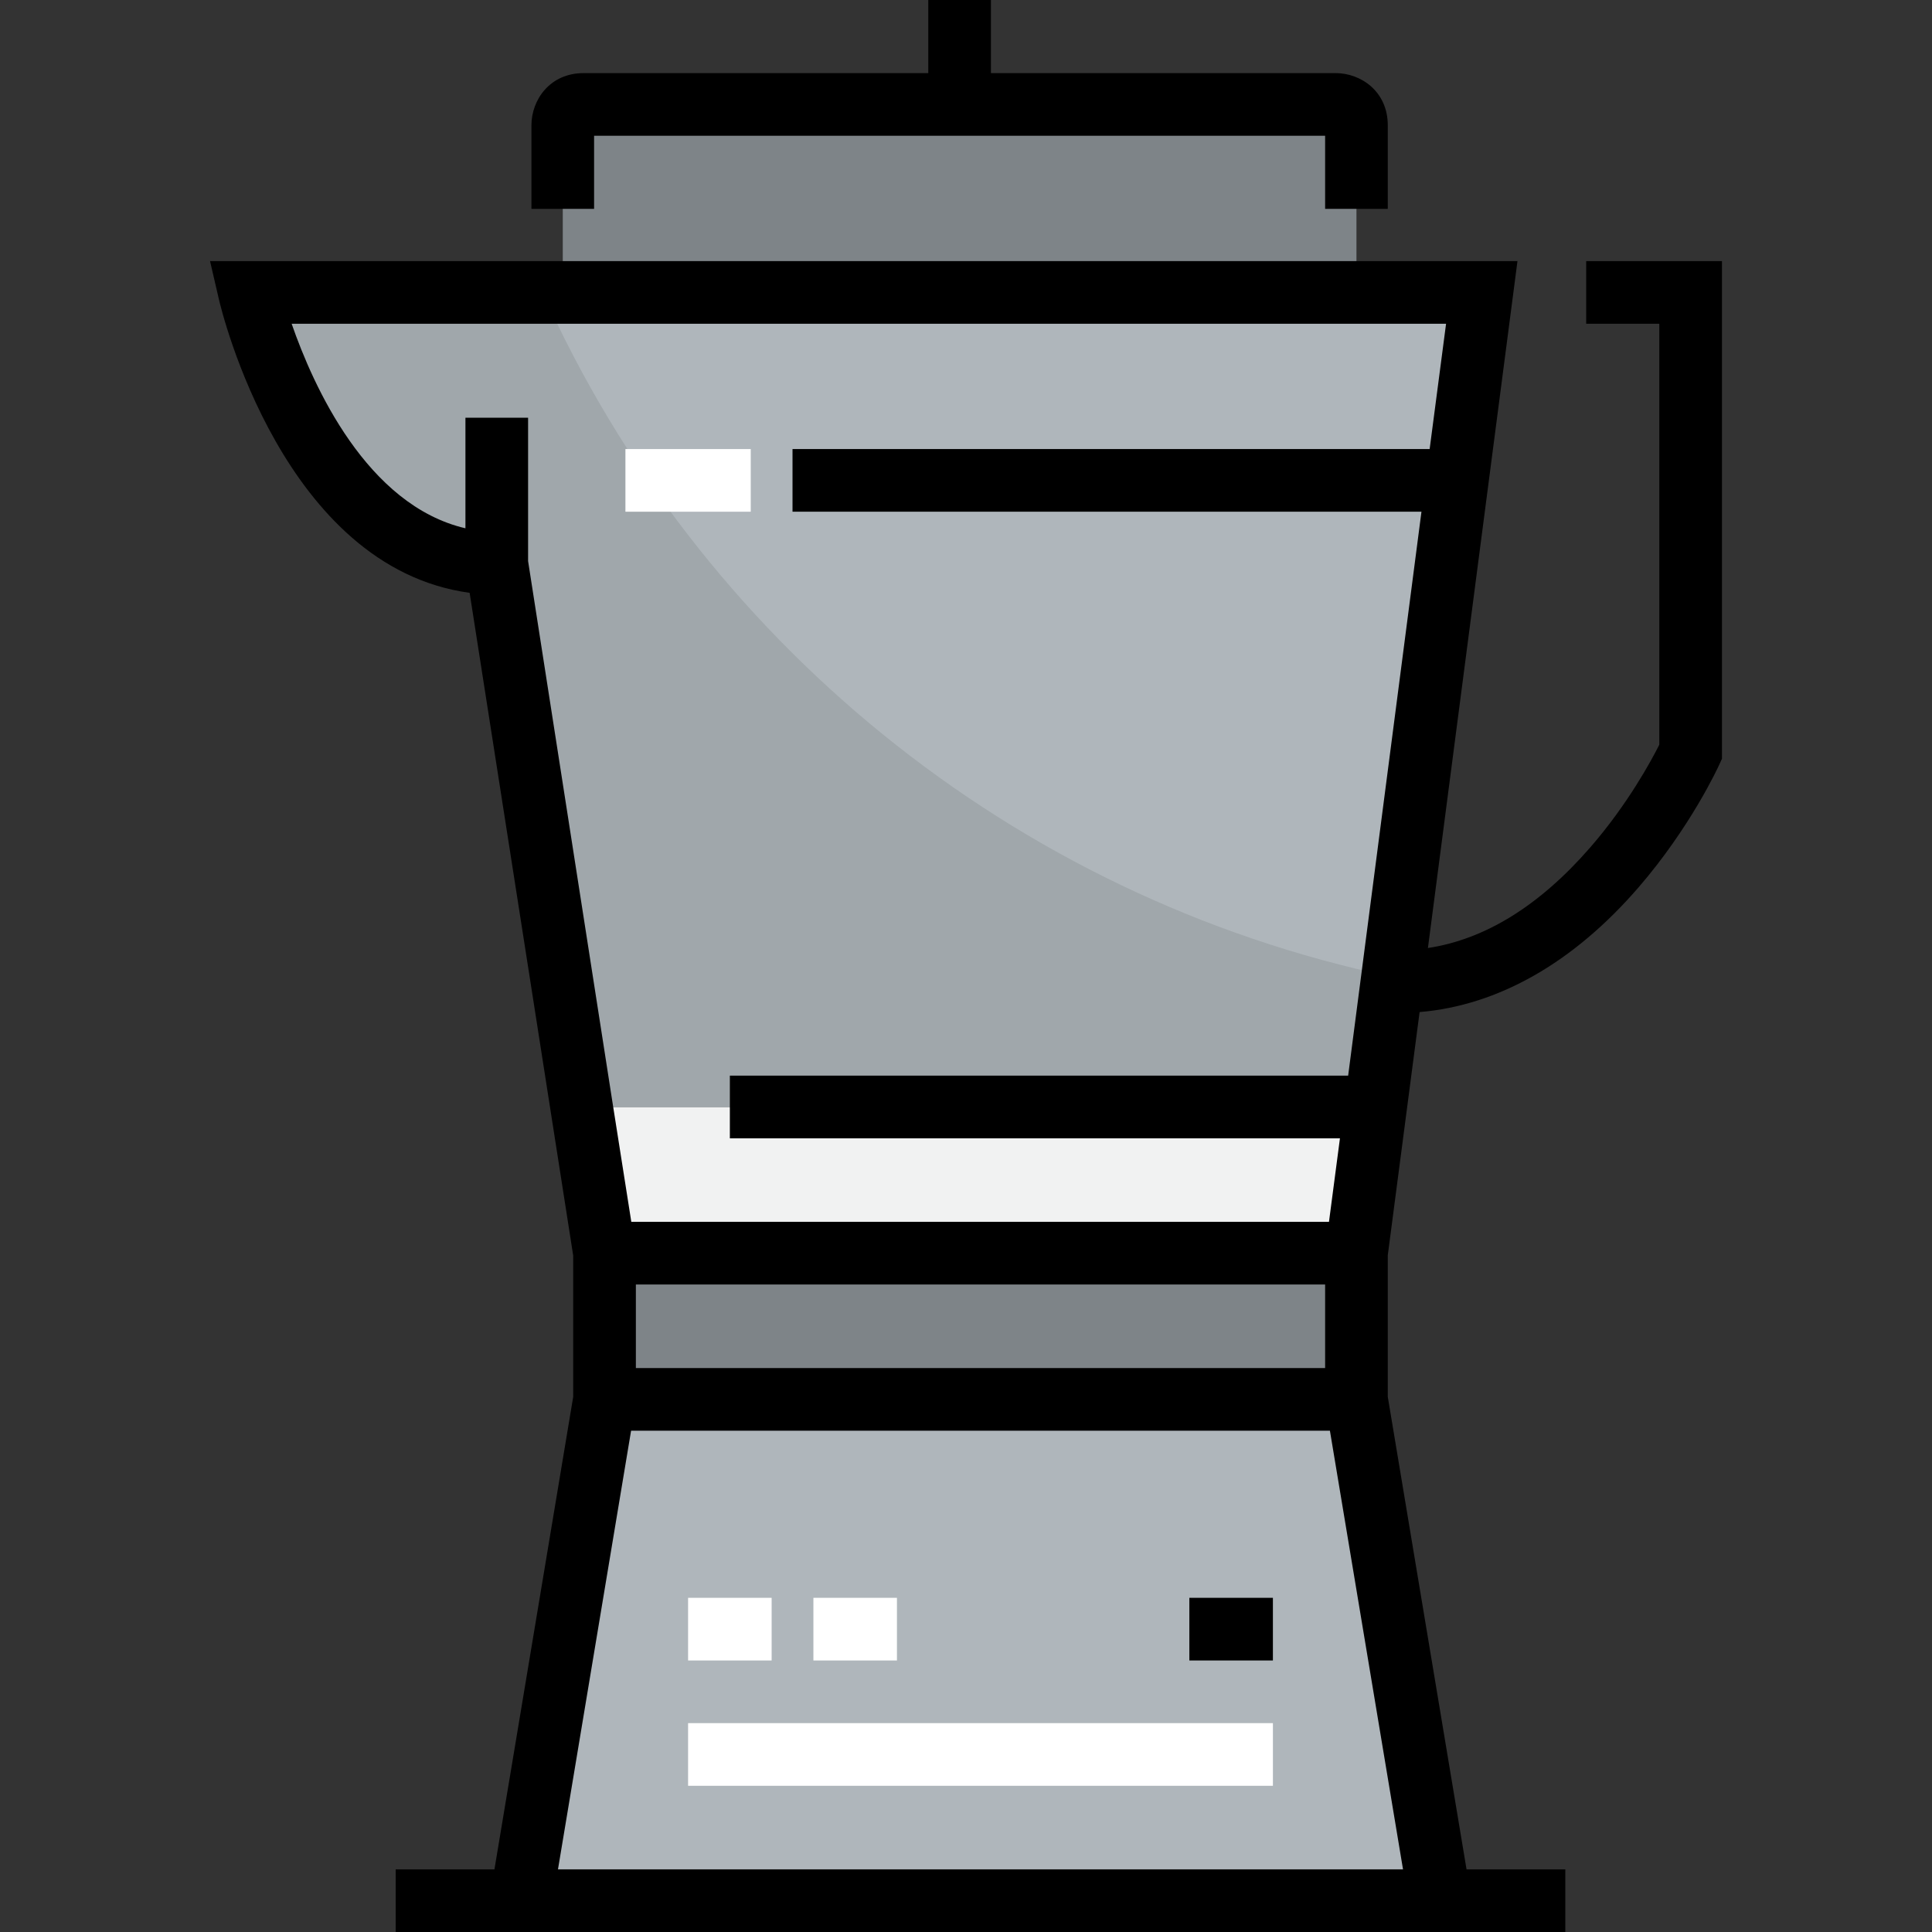
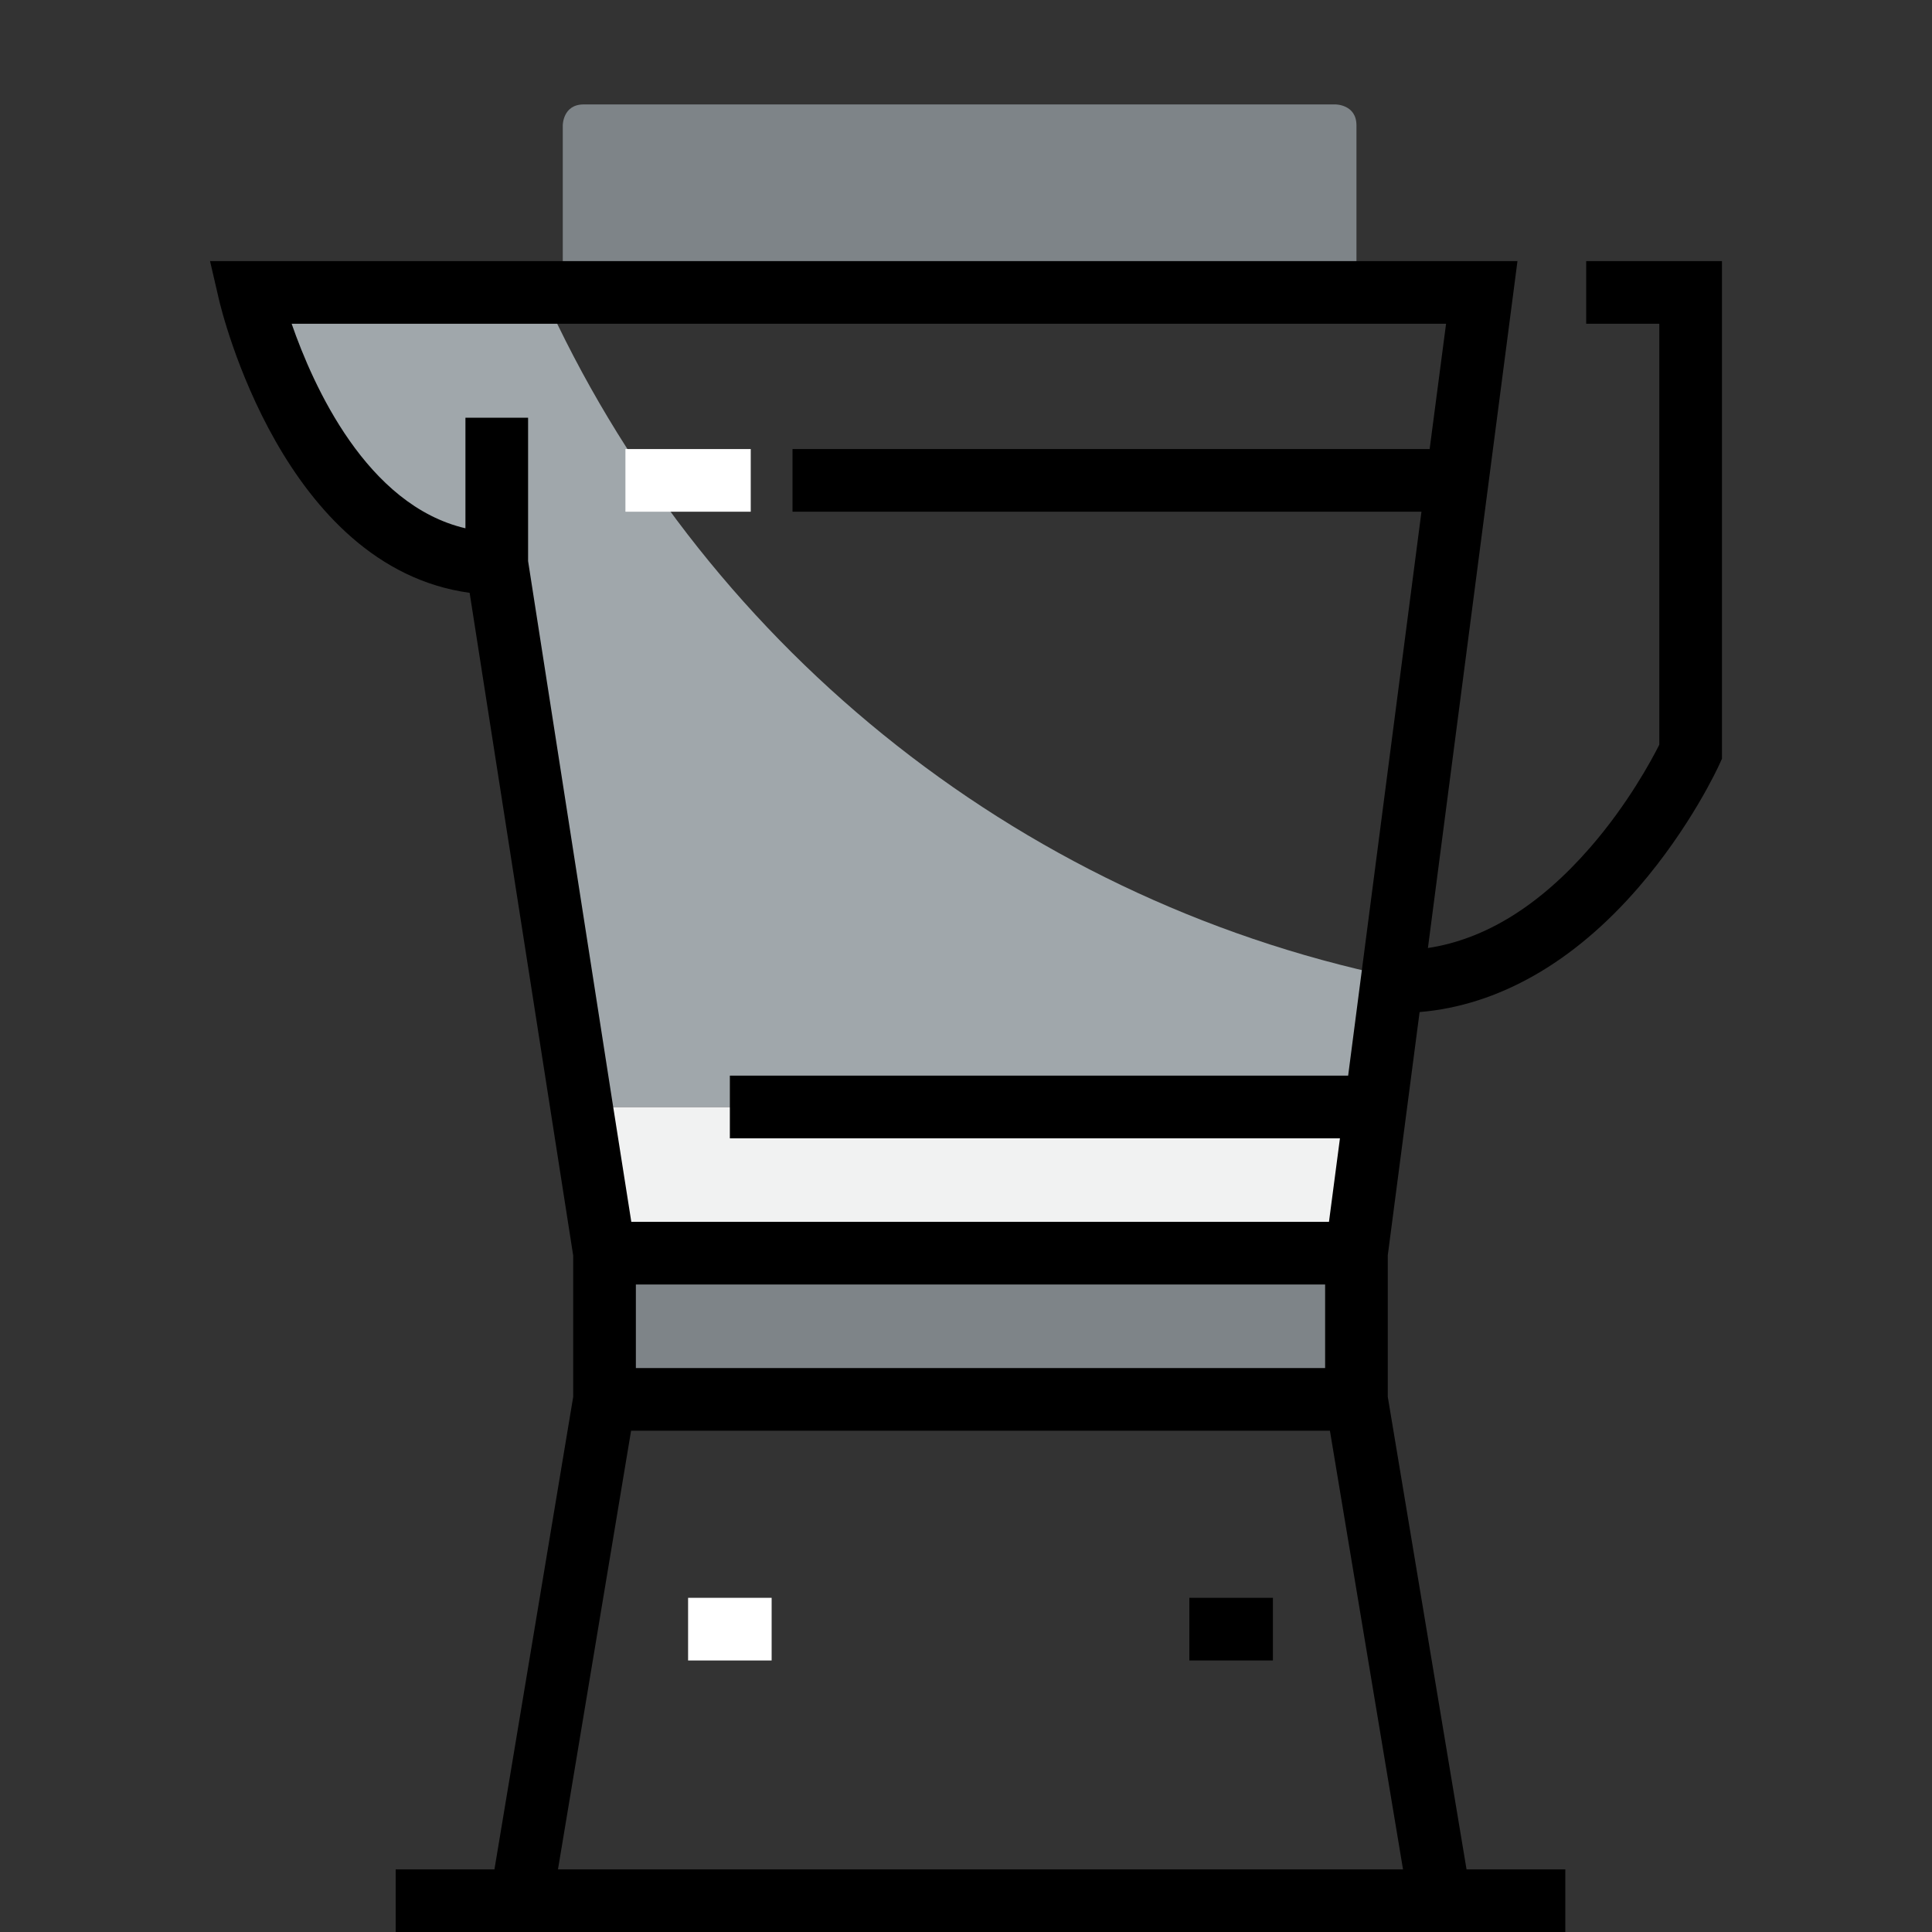
<svg xmlns="http://www.w3.org/2000/svg" version="1.1" id="Layer_1" x="0px" y="0px" viewBox="0 0 512 512" style="enable-background:new 0 0 512 512;" xml:space="preserve">
  <rect x="0" y="0" width="512" height="512" fill="#333333" stroke="none" />
  <rect x="160.209" y="332.108" style="fill:#7E8488;" width="199.265" height="38.746" />
-   <polygon style="fill:#AFB6BB;" points="359.474,370.854 381.614,503.697 138.068,503.697 160.209,370.854 " />
  <polygon style="fill:#F1F2F2;" points="364.566,293.362 359.474,332.108 160.209,332.108 154.12,293.473 154.674,293.362 " />
  <path style="fill:#7E8488;" d="M359.474,33.211c0,5.535,0,44.281,0,44.281H149.139V33.211c0,0,0-5.535,5.535-5.535  c2.768,0,199.265,0,199.265,0S359.474,27.676,359.474,33.211z" />
-   <path style="fill:#AFB6BB;" d="M369.105,258.491l-4.539,34.871H154.674l-0.554,0.111l-22.473-144.135  c-49.041-0.775-65.536-71.846-65.536-71.846h83.027h210.335h33.211L369.105,258.491z" />
  <path style="fill:#A0A7AB;" d="M143.79,77.492H66.112c0,0,16.495,71.071,65.536,71.846l22.473,144.135l0.554-0.111h209.892  l4.485-34.453C268.224,237.827,184.976,169.2,143.79,77.492z" />
  <g>
    <rect x="165.744" y="119.005" style="fill:#FFFFFF;" width="33.211" height="16.605" />
-     <rect x="182.35" y="456.649" style="fill:#FFFFFF;" width="154.984" height="16.605" />
    <rect x="182.35" y="423.438" style="fill:#FFFFFF;" width="22.141" height="16.605" />
-     <rect x="215.56" y="423.438" style="fill:#FFFFFF;" width="22.141" height="16.605" />
  </g>
  <rect x="315.193" y="423.438" width="22.141" height="16.605" />
  <path d="M420.36,69.189v16.605h19.373v111.56c-2.062,4.099-8.344,15.771-18.31,27.232c-13.423,15.436-27.858,24.356-43.008,26.647  l23.732-182.044H55.661l2.363,10.18c0.701,3.021,17.05,70.98,66.433,77.739l27.45,175.648v37.411l-20.873,125.228h-26.177V512  h309.968v-16.605h-26.177l-20.872-125.228v-37.512l8.432-64.446c20.82-1.744,40.782-13.084,58.046-33.075  c13.769-15.942,21.038-31.768,21.34-32.435l0.744-1.637V69.189H420.36z M139.95,148.698v-37.995h-16.605v29.3  c-26.135-6.104-40.313-37.644-46.057-54.208h305.934l-4.354,33.211H210.025v16.605h166.676l-19.428,149.449H193.42v16.605H355.1  l-2.909,22.141H167.305l-4.982-31.611L139.95,148.698z M168.512,362.551v-22.141h182.659v22.141H168.512z M147.87,495.395  l19.373-116.238h185.198l19.373,116.238H147.87z" />
-   <path d="M157.441,35.978h193.73v19.373h16.605V33.211c0-8.988-7.129-13.838-13.838-13.838h-91.33V0h-16.605v19.373h-91.33  c-8.988,0-13.838,7.129-13.838,13.838v22.141h16.605V35.978z" />
  <g>
</g>
  <g>
</g>
  <g>
</g>
  <g>
</g>
  <g>
</g>
  <g>
</g>
  <g>
</g>
  <g>
</g>
  <g>
</g>
  <g>
</g>
  <g>
</g>
  <g>
</g>
  <g>
</g>
  <g>
</g>
  <g>
</g>
</svg>